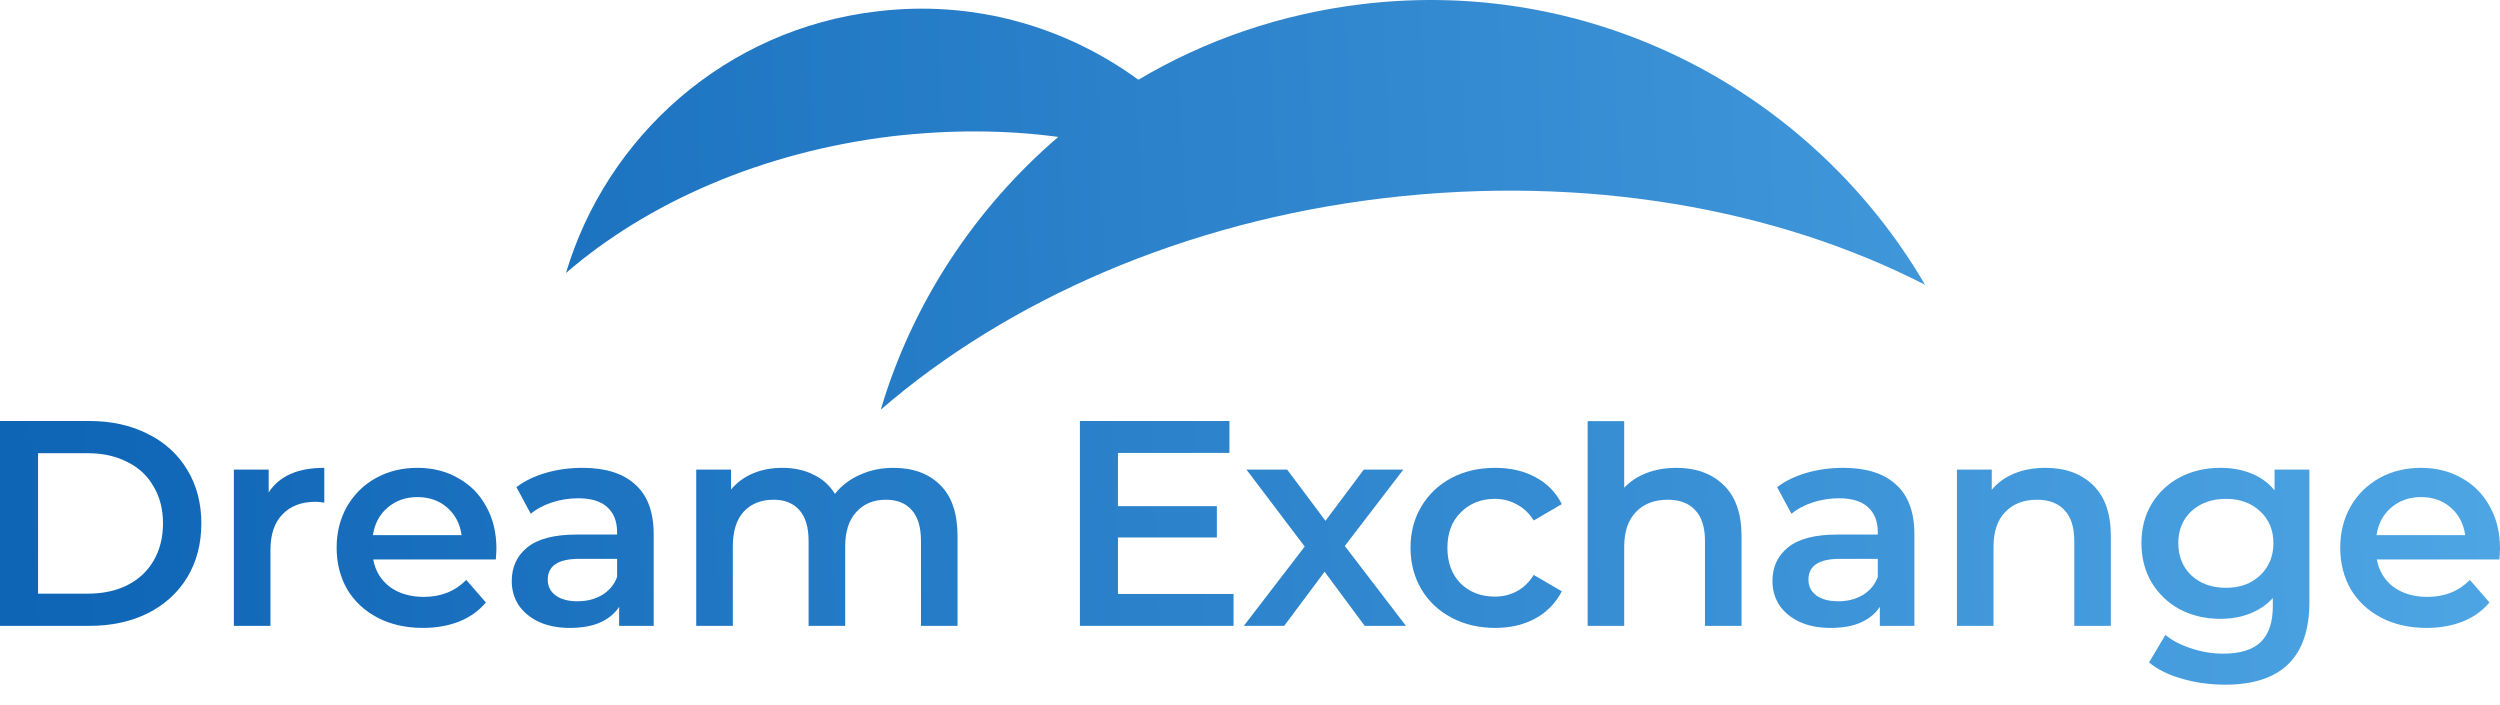
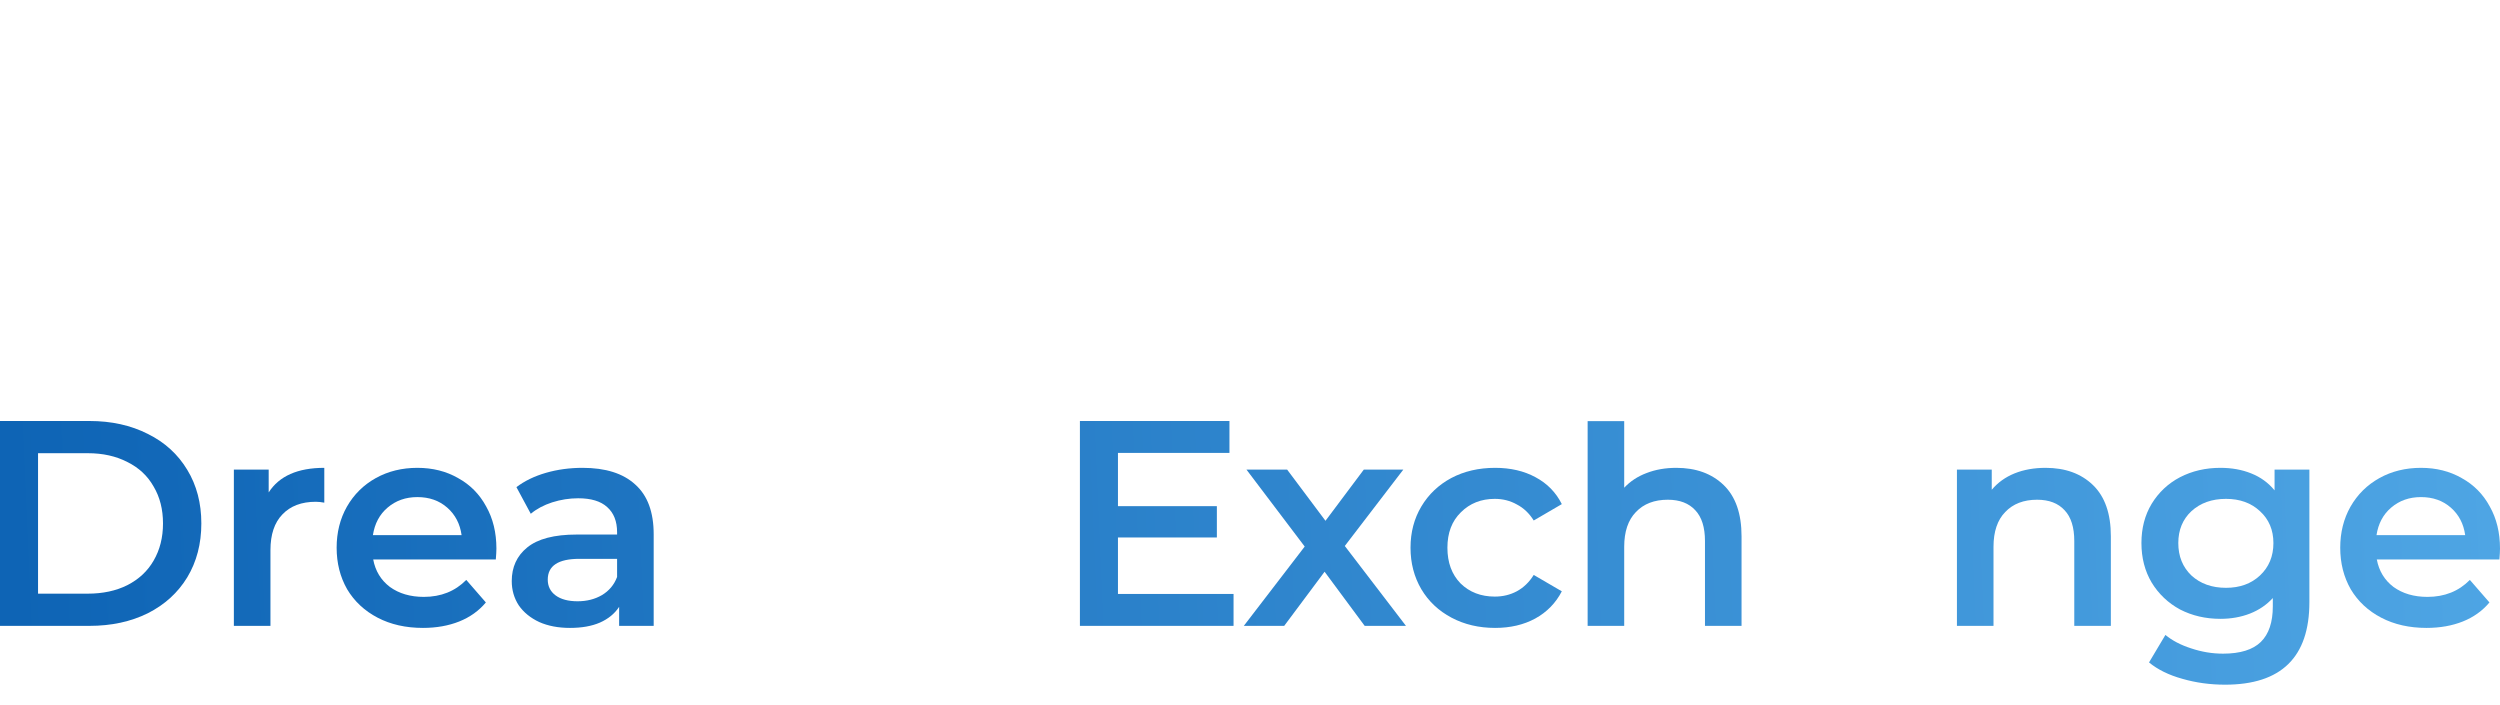
<svg xmlns="http://www.w3.org/2000/svg" width="110" height="31" viewBox="0 0 110 31" fill="none">
  <path d="M0 18.524H3.94C4.901 18.524 5.756 18.713 6.502 19.091C7.249 19.46 7.829 19.988 8.241 20.675C8.653 21.353 8.859 22.138 8.859 23.031C8.859 23.924 8.653 24.714 8.241 25.4C7.829 26.078 7.249 26.606 6.502 26.984C5.756 27.353 4.901 27.538 3.94 27.538H0V18.524ZM3.863 26.121C4.524 26.121 5.103 25.997 5.601 25.748C6.107 25.49 6.494 25.13 6.76 24.666C7.035 24.194 7.172 23.649 7.172 23.031C7.172 22.413 7.035 21.872 6.76 21.409C6.494 20.937 6.107 20.576 5.601 20.327C5.103 20.07 4.524 19.941 3.863 19.941H1.674V26.121H3.863Z" fill="url(#paint0_linear_631_2176)" />
  <path d="M11.822 21.666C12.286 20.945 13.101 20.585 14.269 20.585V22.117C14.131 22.091 14.007 22.078 13.895 22.078C13.269 22.078 12.78 22.263 12.428 22.632C12.076 22.992 11.9 23.516 11.9 24.203V27.538H10.29V20.662H11.822V21.666Z" fill="url(#paint1_linear_631_2176)" />
  <path d="M21.842 24.138C21.842 24.25 21.833 24.409 21.816 24.615H16.421C16.515 25.121 16.76 25.525 17.155 25.825C17.558 26.117 18.056 26.263 18.649 26.263C19.404 26.263 20.026 26.014 20.516 25.516L21.378 26.508C21.069 26.877 20.679 27.156 20.207 27.345C19.735 27.533 19.202 27.628 18.61 27.628C17.855 27.628 17.189 27.478 16.614 27.177C16.039 26.877 15.593 26.46 15.275 25.928C14.966 25.387 14.812 24.778 14.812 24.1C14.812 23.43 14.962 22.829 15.262 22.297C15.571 21.756 15.996 21.336 16.537 21.035C17.078 20.735 17.687 20.585 18.365 20.585C19.035 20.585 19.631 20.735 20.155 21.035C20.687 21.327 21.099 21.744 21.391 22.284C21.692 22.817 21.842 23.434 21.842 24.138ZM18.365 21.872C17.85 21.872 17.413 22.027 17.052 22.336C16.7 22.636 16.485 23.04 16.408 23.546H20.31C20.241 23.048 20.031 22.645 19.679 22.336C19.327 22.027 18.889 21.872 18.365 21.872Z" fill="url(#paint2_linear_631_2176)" />
  <path d="M25.633 20.585C26.646 20.585 27.418 20.829 27.951 21.319C28.491 21.799 28.762 22.529 28.762 23.508V27.538H27.242V26.701C27.045 27.001 26.762 27.233 26.392 27.396C26.032 27.551 25.594 27.628 25.079 27.628C24.564 27.628 24.113 27.542 23.727 27.37C23.341 27.19 23.041 26.945 22.826 26.636C22.62 26.319 22.517 25.962 22.517 25.568C22.517 24.95 22.744 24.456 23.199 24.087C23.663 23.709 24.388 23.52 25.375 23.52H27.152V23.417C27.152 22.937 27.006 22.568 26.714 22.31C26.431 22.052 26.006 21.924 25.44 21.924C25.053 21.924 24.671 21.984 24.294 22.104C23.925 22.224 23.611 22.392 23.354 22.606L22.723 21.434C23.083 21.16 23.517 20.95 24.023 20.804C24.53 20.658 25.066 20.585 25.633 20.585ZM25.414 26.456C25.817 26.456 26.174 26.366 26.483 26.186C26.8 25.997 27.023 25.731 27.152 25.387V24.589H25.491C24.564 24.589 24.101 24.894 24.101 25.503C24.101 25.795 24.216 26.027 24.448 26.199C24.68 26.37 25.002 26.456 25.414 26.456Z" fill="url(#paint3_linear_631_2176)" />
-   <path d="M39.313 20.585C40.179 20.585 40.866 20.838 41.373 21.344C41.879 21.842 42.132 22.593 42.132 23.598V27.538H40.523V23.804C40.523 23.203 40.39 22.752 40.124 22.452C39.858 22.143 39.476 21.988 38.978 21.988C38.437 21.988 38.004 22.168 37.677 22.529C37.351 22.881 37.188 23.387 37.188 24.048V27.538H35.578V23.804C35.578 23.203 35.446 22.752 35.179 22.452C34.913 22.143 34.531 21.988 34.033 21.988C33.484 21.988 33.046 22.164 32.72 22.516C32.402 22.868 32.244 23.379 32.244 24.048V27.538H30.634V20.662H32.166V21.538C32.424 21.229 32.746 20.992 33.132 20.829C33.518 20.666 33.948 20.585 34.42 20.585C34.935 20.585 35.39 20.683 35.785 20.881C36.188 21.07 36.506 21.353 36.737 21.731C37.021 21.37 37.385 21.091 37.832 20.894C38.278 20.688 38.772 20.585 39.313 20.585Z" fill="url(#paint4_linear_631_2176)" />
-   <path d="M54.276 26.134V27.538H47.516V18.524H54.096V19.928H49.19V22.271H53.542V23.649H49.19V26.134H54.276Z" fill="url(#paint5_linear_631_2176)" />
+   <path d="M54.276 26.134V27.538H47.516V18.524H54.096V19.928H49.19V22.271H53.542V23.649H49.19V26.134H54.276" fill="url(#paint5_linear_631_2176)" />
  <path d="M60.046 27.538L58.282 25.156L56.505 27.538H54.728L57.407 24.048L54.844 20.662H56.634L58.321 22.915L60.008 20.662H61.746L59.171 24.023L61.862 27.538H60.046Z" fill="url(#paint6_linear_631_2176)" />
  <path d="M65.784 27.628C65.072 27.628 64.433 27.478 63.866 27.177C63.3 26.877 62.857 26.46 62.54 25.928C62.222 25.387 62.063 24.778 62.063 24.1C62.063 23.422 62.222 22.817 62.54 22.284C62.857 21.752 63.295 21.336 63.853 21.035C64.42 20.735 65.064 20.585 65.784 20.585C66.463 20.585 67.055 20.722 67.561 20.997C68.076 21.271 68.463 21.666 68.72 22.181L67.484 22.902C67.287 22.585 67.038 22.349 66.737 22.194C66.445 22.031 66.124 21.95 65.772 21.95C65.171 21.95 64.673 22.147 64.278 22.542C63.883 22.928 63.686 23.447 63.686 24.1C63.686 24.752 63.879 25.276 64.265 25.671C64.66 26.057 65.162 26.25 65.772 26.25C66.124 26.25 66.445 26.173 66.737 26.018C67.038 25.855 67.287 25.615 67.484 25.297L68.72 26.018C68.454 26.533 68.064 26.933 67.549 27.216C67.042 27.491 66.454 27.628 65.784 27.628Z" fill="url(#paint7_linear_631_2176)" />
  <path d="M73.757 20.585C74.624 20.585 75.319 20.838 75.843 21.344C76.367 21.851 76.628 22.602 76.628 23.598V27.538H75.019V23.804C75.019 23.203 74.877 22.752 74.594 22.452C74.311 22.143 73.907 21.988 73.384 21.988C72.791 21.988 72.323 22.168 71.98 22.529C71.637 22.881 71.465 23.392 71.465 24.061V27.538H69.856V18.531H71.465V21.46C71.731 21.177 72.057 20.962 72.444 20.816C72.838 20.662 73.276 20.585 73.757 20.585Z" fill="url(#paint8_linear_631_2176)" />
-   <path d="M81.104 20.585C82.117 20.585 82.889 20.829 83.421 21.319C83.962 21.799 84.233 22.529 84.233 23.508V27.538H82.713V26.701C82.516 27.001 82.232 27.233 81.863 27.396C81.503 27.551 81.065 27.628 80.55 27.628C80.035 27.628 79.584 27.542 79.198 27.37C78.812 27.19 78.511 26.945 78.297 26.636C78.091 26.319 77.988 25.962 77.988 25.568C77.988 24.95 78.215 24.456 78.67 24.087C79.134 23.709 79.859 23.52 80.846 23.52H82.623V23.417C82.623 22.937 82.477 22.568 82.185 22.31C81.902 22.052 81.477 21.924 80.91 21.924C80.524 21.924 80.142 21.984 79.764 22.104C79.395 22.224 79.082 22.392 78.825 22.606L78.194 21.434C78.554 21.16 78.988 20.95 79.494 20.804C80.001 20.658 80.537 20.585 81.104 20.585ZM80.885 26.456C81.288 26.456 81.644 26.366 81.953 26.186C82.271 25.997 82.494 25.731 82.623 25.387V24.589H80.962C80.035 24.589 79.571 24.894 79.571 25.503C79.571 25.795 79.687 26.027 79.919 26.199C80.151 26.37 80.473 26.456 80.885 26.456Z" fill="url(#paint9_linear_631_2176)" />
  <path d="M90.006 20.585C90.873 20.585 91.569 20.838 92.092 21.344C92.616 21.851 92.878 22.602 92.878 23.598V27.538H91.268V23.804C91.268 23.203 91.127 22.752 90.843 22.452C90.56 22.143 90.157 21.988 89.633 21.988C89.041 21.988 88.573 22.168 88.23 22.529C87.886 22.881 87.714 23.392 87.714 24.061V27.538H86.105V20.662H87.637V21.55C87.903 21.233 88.238 20.992 88.641 20.829C89.045 20.666 89.5 20.585 90.006 20.585Z" fill="url(#paint10_linear_631_2176)" />
  <path d="M101.613 20.662V26.495C101.613 28.915 100.377 30.126 97.905 30.126C97.244 30.126 96.618 30.04 96.025 29.868C95.433 29.705 94.944 29.465 94.557 29.147L95.278 27.937C95.579 28.186 95.957 28.383 96.412 28.529C96.875 28.684 97.343 28.761 97.815 28.761C98.57 28.761 99.124 28.589 99.476 28.246C99.828 27.902 100.004 27.379 100.004 26.675V26.314C99.729 26.615 99.394 26.842 99 26.997C98.605 27.151 98.171 27.229 97.699 27.229C97.047 27.229 96.454 27.091 95.922 26.817C95.399 26.533 94.982 26.139 94.673 25.632C94.373 25.126 94.223 24.546 94.223 23.894C94.223 23.241 94.373 22.666 94.673 22.168C94.982 21.662 95.399 21.271 95.922 20.997C96.454 20.722 97.047 20.585 97.699 20.585C98.197 20.585 98.648 20.666 99.051 20.829C99.463 20.992 99.806 21.241 100.081 21.576V20.662H101.613ZM97.944 25.864C98.553 25.864 99.051 25.684 99.437 25.323C99.832 24.954 100.03 24.477 100.03 23.894C100.03 23.319 99.832 22.851 99.437 22.49C99.051 22.13 98.553 21.95 97.944 21.95C97.326 21.95 96.819 22.13 96.424 22.49C96.038 22.851 95.845 23.319 95.845 23.894C95.845 24.477 96.038 24.954 96.424 25.323C96.819 25.684 97.326 25.864 97.944 25.864Z" fill="url(#paint11_linear_631_2176)" />
  <path d="M110 24.138C110 24.25 109.991 24.409 109.974 24.615H104.579C104.674 25.121 104.918 25.525 105.313 25.825C105.717 26.117 106.214 26.263 106.807 26.263C107.562 26.263 108.184 26.014 108.674 25.516L109.536 26.508C109.227 26.877 108.837 27.156 108.365 27.345C107.893 27.533 107.36 27.628 106.768 27.628C106.013 27.628 105.347 27.478 104.772 27.177C104.197 26.877 103.751 26.46 103.433 25.928C103.124 25.387 102.97 24.778 102.97 24.1C102.97 23.43 103.12 22.829 103.42 22.297C103.729 21.756 104.154 21.336 104.695 21.035C105.236 20.735 105.845 20.585 106.523 20.585C107.193 20.585 107.79 20.735 108.313 21.035C108.845 21.327 109.257 21.744 109.549 22.284C109.85 22.817 110 23.434 110 24.138ZM106.523 21.872C106.008 21.872 105.571 22.027 105.21 22.336C104.858 22.636 104.644 23.04 104.566 23.546H108.468C108.399 23.048 108.189 22.645 107.837 22.336C107.485 22.027 107.047 21.872 106.523 21.872Z" fill="url(#paint12_linear_631_2176)" />
-   <path d="M59.921 0.184C56.335 0.617 53.01 1.774 50.089 3.509C46.88 1.167 42.831 -0.019 38.581 0.502C31.93 1.282 26.696 5.996 24.903 12.011C28.488 8.916 33.52 6.69 39.246 5.996C41.761 5.707 44.219 5.707 46.562 6.025C42.889 9.177 40.142 13.341 38.754 18.025C44.306 13.225 52.085 9.755 60.933 8.714C69.782 7.673 78.168 9.177 84.703 12.531C79.787 4.116 70.215 -1.06 59.921 0.184Z" fill="url(#paint13_linear_631_2176)" />
  <defs>
    <linearGradient id="paint0_linear_631_2176" x1="110.039" y1="27.551" x2="0.752" y2="32.313" gradientUnits="userSpaceOnUse">
      <stop stop-color="#4EA5E4" />
      <stop offset="1" stop-color="#0E64B5" />
    </linearGradient>
    <linearGradient id="paint1_linear_631_2176" x1="110.039" y1="27.551" x2="0.752" y2="32.313" gradientUnits="userSpaceOnUse">
      <stop stop-color="#4EA5E4" />
      <stop offset="1" stop-color="#0E64B5" />
    </linearGradient>
    <linearGradient id="paint2_linear_631_2176" x1="110.039" y1="27.551" x2="0.752" y2="32.313" gradientUnits="userSpaceOnUse">
      <stop stop-color="#4EA5E4" />
      <stop offset="1" stop-color="#0E64B5" />
    </linearGradient>
    <linearGradient id="paint3_linear_631_2176" x1="110.039" y1="27.551" x2="0.752" y2="32.313" gradientUnits="userSpaceOnUse">
      <stop stop-color="#4EA5E4" />
      <stop offset="1" stop-color="#0E64B5" />
    </linearGradient>
    <linearGradient id="paint4_linear_631_2176" x1="110.039" y1="27.551" x2="0.752" y2="32.313" gradientUnits="userSpaceOnUse">
      <stop stop-color="#4EA5E4" />
      <stop offset="1" stop-color="#0E64B5" />
    </linearGradient>
    <linearGradient id="paint5_linear_631_2176" x1="110.039" y1="27.551" x2="0.752" y2="32.313" gradientUnits="userSpaceOnUse">
      <stop stop-color="#4EA5E4" />
      <stop offset="1" stop-color="#0E64B5" />
    </linearGradient>
    <linearGradient id="paint6_linear_631_2176" x1="110.039" y1="27.551" x2="0.752" y2="32.313" gradientUnits="userSpaceOnUse">
      <stop stop-color="#4EA5E4" />
      <stop offset="1" stop-color="#0E64B5" />
    </linearGradient>
    <linearGradient id="paint7_linear_631_2176" x1="110.039" y1="27.551" x2="0.752" y2="32.313" gradientUnits="userSpaceOnUse">
      <stop stop-color="#4EA5E4" />
      <stop offset="1" stop-color="#0E64B5" />
    </linearGradient>
    <linearGradient id="paint8_linear_631_2176" x1="110.039" y1="27.551" x2="0.752" y2="32.313" gradientUnits="userSpaceOnUse">
      <stop stop-color="#4EA5E4" />
      <stop offset="1" stop-color="#0E64B5" />
    </linearGradient>
    <linearGradient id="paint9_linear_631_2176" x1="110.039" y1="27.551" x2="0.752" y2="32.313" gradientUnits="userSpaceOnUse">
      <stop stop-color="#4EA5E4" />
      <stop offset="1" stop-color="#0E64B5" />
    </linearGradient>
    <linearGradient id="paint10_linear_631_2176" x1="110.039" y1="27.551" x2="0.752" y2="32.313" gradientUnits="userSpaceOnUse">
      <stop stop-color="#4EA5E4" />
      <stop offset="1" stop-color="#0E64B5" />
    </linearGradient>
    <linearGradient id="paint11_linear_631_2176" x1="110.039" y1="27.551" x2="0.752" y2="32.313" gradientUnits="userSpaceOnUse">
      <stop stop-color="#4EA5E4" />
      <stop offset="1" stop-color="#0E64B5" />
    </linearGradient>
    <linearGradient id="paint12_linear_631_2176" x1="110.039" y1="27.551" x2="0.752" y2="32.313" gradientUnits="userSpaceOnUse">
      <stop stop-color="#4EA5E4" />
      <stop offset="1" stop-color="#0E64B5" />
    </linearGradient>
    <linearGradient id="paint13_linear_631_2176" x1="110.039" y1="27.551" x2="0.752" y2="32.313" gradientUnits="userSpaceOnUse">
      <stop stop-color="#4EA5E4" />
      <stop offset="1" stop-color="#0E64B5" />
    </linearGradient>
  </defs>
</svg>